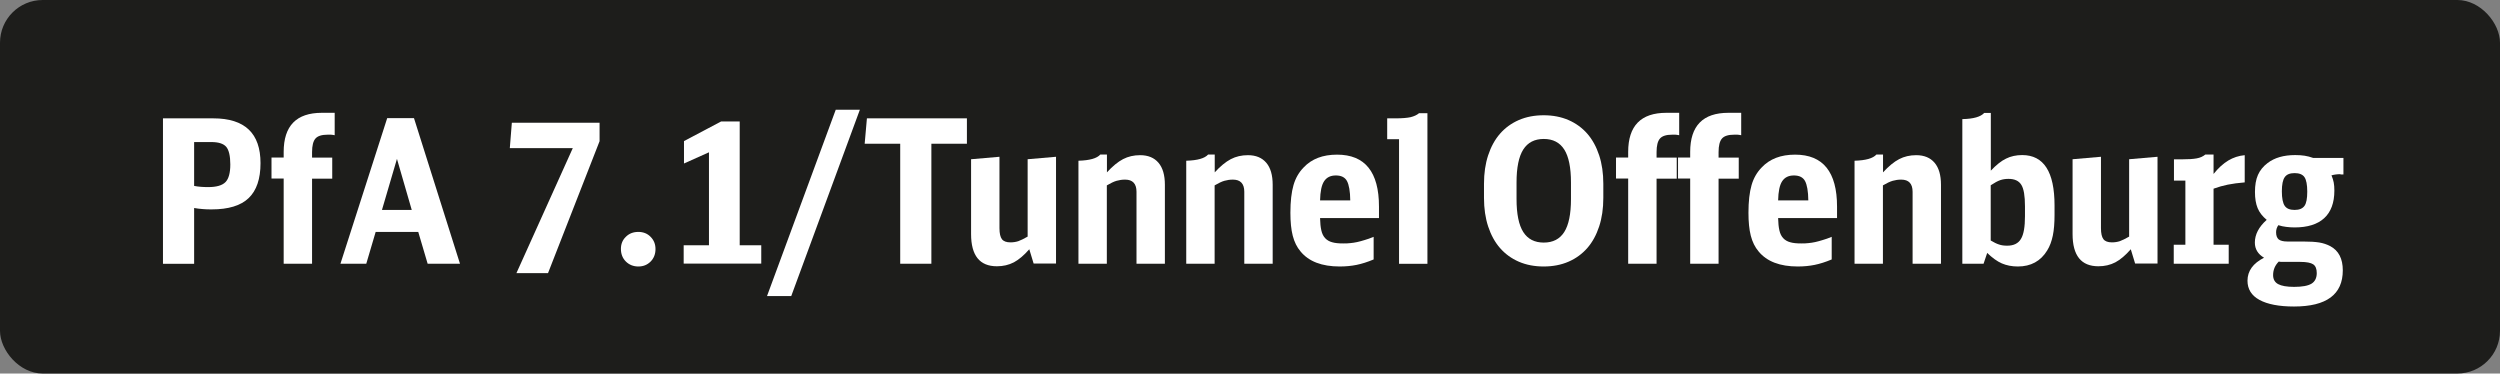
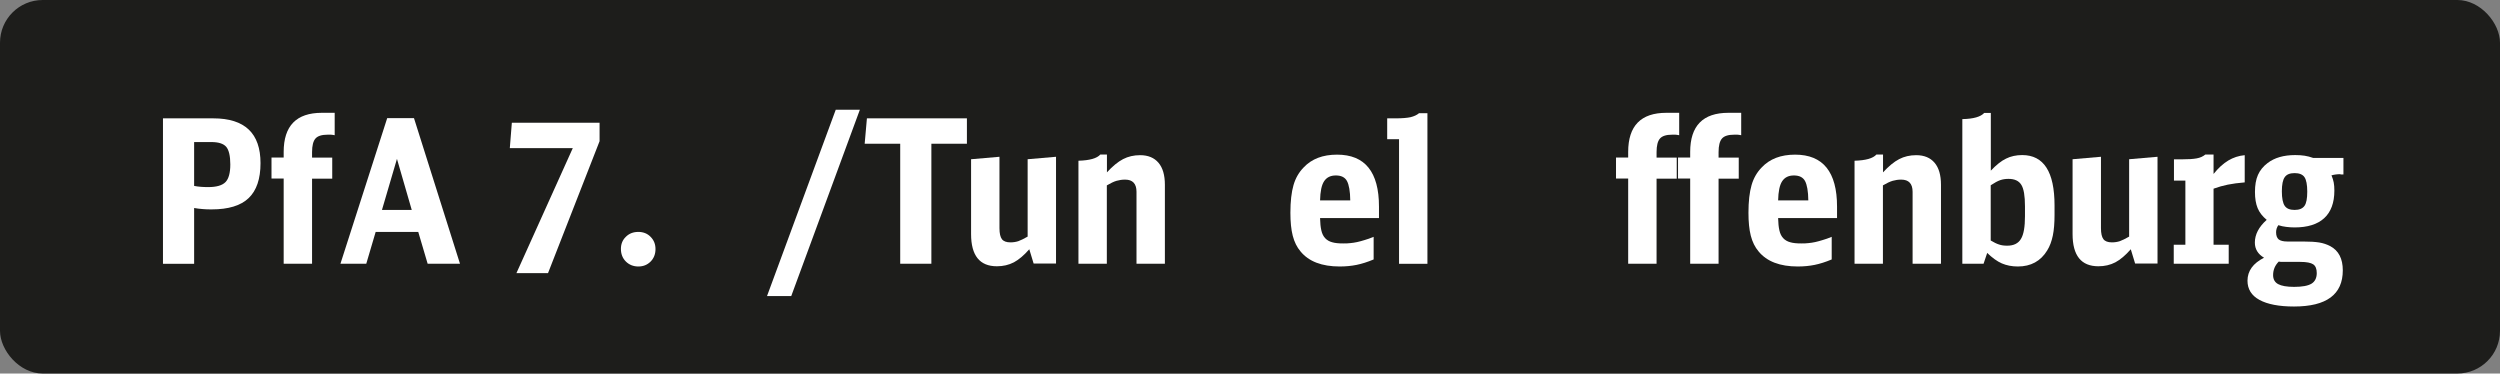
<svg xmlns="http://www.w3.org/2000/svg" id="Ebene_1" data-name="Ebene 1" version="1.1" viewBox="0 0 234.25 35">
  <rect x="0" y="0" width="234.25" height="35" fill="#808080" stroke="none" />
  <rect x="0" y="0" width="234.25" height="35" rx="4" ry="4" fill="#1d1d1b" stroke-width="0" />
  <g>
    <path d="M15.27,11.09h4.72c2.95,0,4.42,1.4,4.42,4.2,0,1.47-.37,2.56-1.11,3.27-.74.71-1.9,1.06-3.46,1.06-.29,0-.57,0-.84-.03-.27-.02-.54-.05-.81-.1v5.23h-2.92v-13.62ZM18.19,17.42c.4.08.84.11,1.33.11.77,0,1.31-.16,1.61-.47.3-.31.45-.86.45-1.65s-.13-1.35-.38-1.65c-.26-.3-.72-.45-1.4-.45h-1.61v4.1Z" fill="#fff" stroke-width="0" />
    <path d="M29.24,16.73v7.98h-2.66v-7.98h-1.14v-1.97h1.14v-.52c0-2.45,1.19-3.67,3.58-3.67h1.2v2.1c-.14-.03-.25-.04-.35-.05-.09,0-.2,0-.31,0-.55,0-.93.12-1.14.36-.21.24-.32.66-.32,1.27v.52h1.89v1.97h-1.89Z" fill="#fff" stroke-width="0" />
    <path d="M40.07,24.71l-.88-2.98h-3.99l-.88,2.98h-2.42l4.38-13.64h2.51l4.31,13.64h-3.03ZM37.2,14.87l-1.41,4.8h2.79l-1.39-4.8Z" fill="#fff" stroke-width="0" />
    <path d="M53.67,13.88h-5.9l.19-2.38h8.22v1.73l-4.83,12.36h-2.96l5.28-11.71Z" fill="#fff" stroke-width="0" />
    <path d="M59.81,21.73c.46,0,.85.15,1.15.46.31.31.46.69.46,1.15s-.15.86-.46,1.17c-.31.31-.69.46-1.15.46s-.86-.16-1.17-.47c-.31-.31-.46-.71-.46-1.18,0-.45.15-.83.46-1.13.31-.31.7-.46,1.17-.46Z" fill="#fff" stroke-width="0" />
-     <path d="M64.07,22.98h2.36v-8.71l-2.34,1.05v-2.1l3.48-1.84h1.74v11.6h2.02v1.72h-7.27v-1.72Z" fill="#fff" stroke-width="0" />
    <path d="M78.32,10.28h2.25l-6.43,17.46h-2.27l6.44-17.46Z" fill="#fff" stroke-width="0" />
    <path d="M90.59,13.47h-3.32v11.24h-2.92v-11.24h-3.33l.21-2.38h9.37v2.38Z" fill="#fff" stroke-width="0" />
    <path d="M96.44,23.36c-.49.56-.97.97-1.44,1.22-.48.25-1.01.37-1.59.37-1.61,0-2.42-1-2.42-3.02v-7.01l2.66-.23v6.69c0,.49.08.83.23,1.03.15.2.42.3.8.3.26,0,.51-.04.73-.11.22-.08.52-.22.88-.43v-7.25l2.66-.23v10h-2.1l-.41-1.35Z" fill="#fff" stroke-width="0" />
    <path d="M101.06,15.06c1.04-.03,1.72-.22,2.04-.58h.62v1.67c.52-.57,1.03-.99,1.51-1.24.48-.25,1.01-.37,1.6-.37.75,0,1.32.24,1.72.71s.6,1.16.6,2.06v7.4h-2.66v-6.74c0-.76-.36-1.14-1.07-1.14-.28,0-.54.04-.79.11s-.56.22-.92.43v7.34h-2.66v-9.65Z" fill="#fff" stroke-width="0" />
-     <path d="M111.16,15.06c1.04-.03,1.72-.22,2.04-.58h.62v1.67c.52-.57,1.03-.99,1.51-1.24.48-.25,1.01-.37,1.6-.37.75,0,1.32.24,1.72.71s.6,1.16.6,2.06v7.4h-2.66v-6.74c0-.76-.36-1.14-1.07-1.14-.28,0-.54.04-.79.11s-.56.22-.92.43v7.34h-2.66v-9.65Z" fill="#fff" stroke-width="0" />
    <path d="M123.69,20.44c.01.46.05.85.12,1.15.07.31.19.55.36.73.17.18.39.31.66.38.27.08.61.11,1.02.11.24,0,.46,0,.67-.03.21-.02.43-.05.65-.1.22-.05.45-.11.7-.19.25-.07.53-.17.84-.3v2.12c-.57.24-1.11.41-1.6.51-.49.1-1.02.15-1.58.15-1.67,0-2.9-.47-3.67-1.41-.34-.4-.58-.89-.73-1.47-.15-.58-.22-1.3-.22-2.16,0-1.06.1-1.92.29-2.58.19-.66.51-1.21.95-1.66.75-.8,1.79-1.2,3.13-1.2,2.62,0,3.93,1.62,3.93,4.87v1.07h-5.51ZM126.52,18.79c-.01-.87-.12-1.48-.31-1.83s-.54-.52-1.04-.52-.86.18-1.1.54-.36.96-.38,1.8h2.83Z" fill="#fff" stroke-width="0" />
    <path d="M131.09,24.71v-11.67h-1.11v-1.95h.77c.62,0,1.1-.04,1.42-.11.32-.08.59-.2.79-.37h.79v14.11h-2.66Z" fill="#fff" stroke-width="0" />
-     <path d="M139.05,17.22c0-.99.13-1.88.39-2.67.26-.79.63-1.47,1.11-2.02s1.07-.98,1.76-1.28c.69-.3,1.47-.45,2.33-.45s1.64.15,2.33.45c.69.3,1.28.73,1.76,1.28s.85,1.23,1.11,2.02c.26.79.39,1.68.39,2.67v1.33c0,.99-.13,1.88-.39,2.67-.26.79-.63,1.47-1.11,2.02s-1.07.98-1.76,1.28-1.47.45-2.33.45-1.64-.15-2.33-.45c-.69-.3-1.28-.73-1.76-1.28s-.85-1.23-1.11-2.02c-.26-.79-.39-1.68-.39-2.67v-1.33ZM147.2,17.1c0-1.4-.21-2.43-.63-3.09-.42-.66-1.06-.99-1.92-.99s-1.5.33-1.92.99c-.42.66-.63,1.69-.63,3.09v1.55c0,1.4.21,2.43.63,3.09.42.66,1.06.99,1.92.99s1.5-.33,1.92-.99c.42-.66.63-1.69.63-3.09v-1.55Z" fill="#fff" stroke-width="0" />
    <path d="M155.22,16.73v7.98h-2.66v-7.98h-1.14v-1.97h1.14v-.52c0-2.45,1.19-3.67,3.58-3.67h1.2v2.1c-.14-.03-.25-.04-.35-.05-.09,0-.2,0-.31,0-.55,0-.93.12-1.14.36-.21.24-.32.66-.32,1.27v.52h1.89v1.97h-1.89Z" fill="#fff" stroke-width="0" />
    <path d="M161.03,16.73v7.98h-2.66v-7.98h-1.14v-1.97h1.14v-.52c0-2.45,1.19-3.67,3.58-3.67h1.2v2.1c-.14-.03-.25-.04-.35-.05-.09,0-.2,0-.31,0-.55,0-.93.12-1.14.36-.21.24-.32.66-.32,1.27v.52h1.89v1.97h-1.89Z" fill="#fff" stroke-width="0" />
    <path d="M166.61,20.44c.01.46.05.85.12,1.15.07.31.19.55.36.73.17.18.39.31.66.38.27.08.61.11,1.02.11.24,0,.46,0,.67-.03.21-.02.43-.05.65-.1.22-.05.45-.11.7-.19.25-.07.53-.17.84-.3v2.12c-.57.24-1.11.41-1.6.51-.49.1-1.02.15-1.58.15-1.67,0-2.9-.47-3.67-1.41-.34-.4-.58-.89-.73-1.47-.15-.58-.22-1.3-.22-2.16,0-1.06.1-1.92.29-2.58.19-.66.51-1.21.95-1.66.75-.8,1.79-1.2,3.13-1.2,2.62,0,3.93,1.62,3.93,4.87v1.07h-5.51ZM169.44,18.79c-.01-.87-.12-1.48-.31-1.83s-.54-.52-1.04-.52-.86.18-1.1.54-.36.96-.38,1.8h2.83Z" fill="#fff" stroke-width="0" />
    <path d="M173.78,15.06c1.04-.03,1.72-.22,2.04-.58h.62v1.67c.52-.57,1.03-.99,1.51-1.24.48-.25,1.01-.37,1.6-.37.75,0,1.32.24,1.72.71s.6,1.16.6,2.06v7.4h-2.66v-6.74c0-.76-.36-1.14-1.07-1.14-.28,0-.54.04-.79.11s-.56.22-.92.43v7.34h-2.66v-9.65Z" fill="#fff" stroke-width="0" />
    <path d="M183.88,11.16c1.04-.02,1.72-.22,2.04-.58h.62v5.41c.51-.54.99-.92,1.43-1.13.44-.22.95-.33,1.51-.33,2.02,0,3.03,1.57,3.03,4.72v.88c0,.76-.05,1.41-.16,1.94-.11.53-.28,1-.53,1.4-.61,1-1.53,1.5-2.75,1.5-.56,0-1.06-.1-1.5-.29s-.89-.52-1.37-.98l-.34,1.01h-1.99v-13.54ZM186.54,22.54c.29.17.54.3.77.37.22.08.48.11.77.11.6,0,1.03-.21,1.28-.63.26-.42.38-1.13.38-2.13v-.94c0-.96-.11-1.63-.34-2s-.62-.56-1.2-.56c-.29,0-.55.04-.78.12-.23.08-.53.24-.89.48v5.17Z" fill="#fff" stroke-width="0" />
    <path d="M199.65,23.36c-.49.56-.97.97-1.44,1.22-.48.25-1.01.37-1.59.37-1.61,0-2.42-1-2.42-3.02v-7.01l2.66-.23v6.69c0,.49.08.83.23,1.03.15.2.42.3.8.3.26,0,.51-.04.73-.11.22-.08.52-.22.88-.43v-7.25l2.66-.23v10h-2.1l-.41-1.35Z" fill="#fff" stroke-width="0" />
    <path d="M203.68,22.93h1.09v-6.01h-1.07v-1.99h.73c.61,0,1.08-.03,1.4-.09.33-.06.59-.18.81-.36h.77v1.82c.45-.56.91-.98,1.38-1.26.47-.28.98-.45,1.54-.5v2.55c-.6.05-1.13.12-1.58.21s-.9.22-1.34.38v5.25h1.42v1.78h-5.15v-1.78Z" fill="#fff" stroke-width="0" />
    <path d="M219.3,16.32c-.31,0-.59.04-.84.11.1.24.17.46.21.67.04.21.06.46.06.76,0,1.14-.32,2-.95,2.58-.63.58-1.56.87-2.78.87-.27,0-.53-.02-.78-.05s-.49-.08-.74-.16c-.14.2-.21.42-.21.66,0,.31.08.53.24.67.16.13.44.2.82.2h1.48c.62,0,1.12.03,1.5.09.37.06.72.18,1.03.34.79.42,1.18,1.18,1.18,2.27,0,2.26-1.52,3.39-4.57,3.39-1.41,0-2.49-.21-3.24-.62s-1.12-1.01-1.12-1.8c0-.91.52-1.63,1.55-2.15-.57-.34-.86-.81-.86-1.42,0-.76.37-1.47,1.11-2.13-.4-.33-.68-.69-.85-1.1-.17-.41-.25-.91-.25-1.51,0-.64.09-1.17.28-1.6.19-.43.49-.8.9-1.11.65-.5,1.51-.75,2.59-.75.32,0,.62.02.88.06.26.04.53.11.81.21h2.83v1.55h-.26ZM214.04,24.54c-.11,0-.21,0-.28,0-.08,0-.16-.02-.24-.03-.35.35-.53.77-.53,1.27,0,.39.16.67.47.84.31.17.81.26,1.5.26.76,0,1.3-.1,1.63-.3.32-.2.49-.53.49-.99,0-.4-.11-.67-.33-.82-.22-.15-.62-.23-1.21-.23h-1.5ZM215.01,16.22c-.44,0-.75.12-.93.38-.18.25-.27.69-.27,1.33s.09,1.1.27,1.36c.18.26.49.38.93.38s.74-.13.92-.38.26-.7.26-1.34-.09-1.1-.26-1.35-.48-.38-.92-.38Z" fill="#fff" stroke-width="0" />
  </g>
</svg>